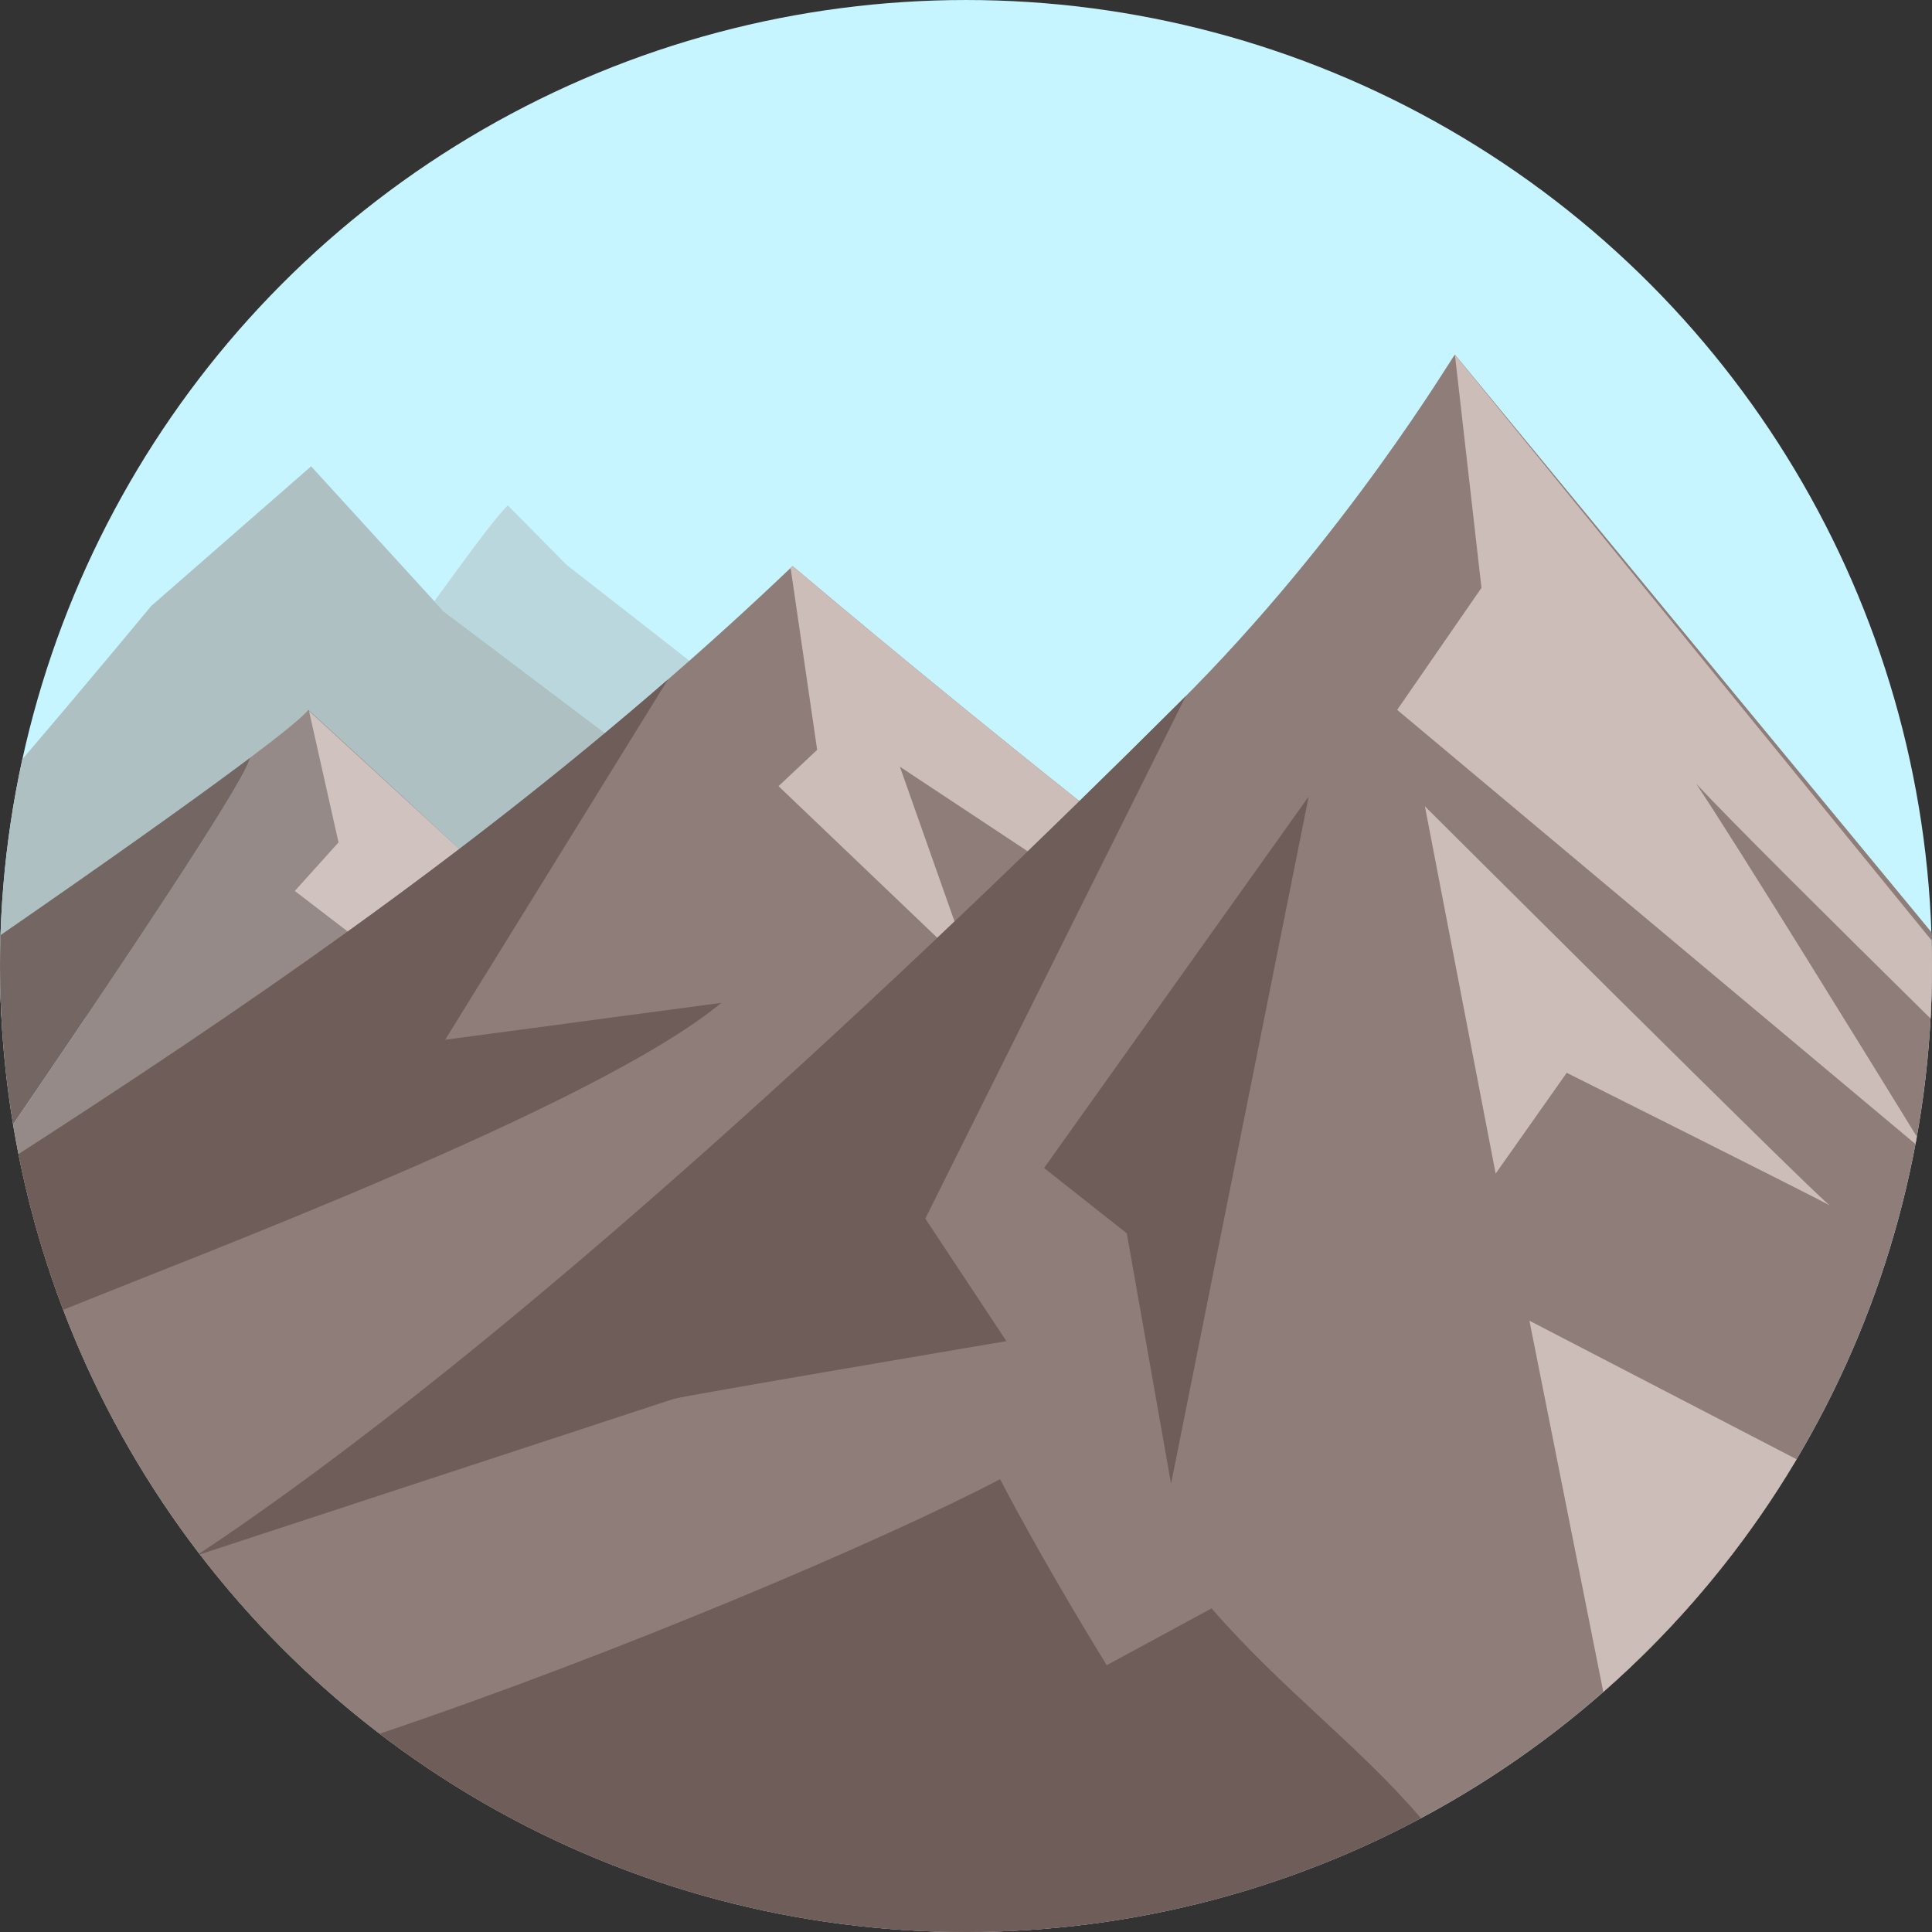
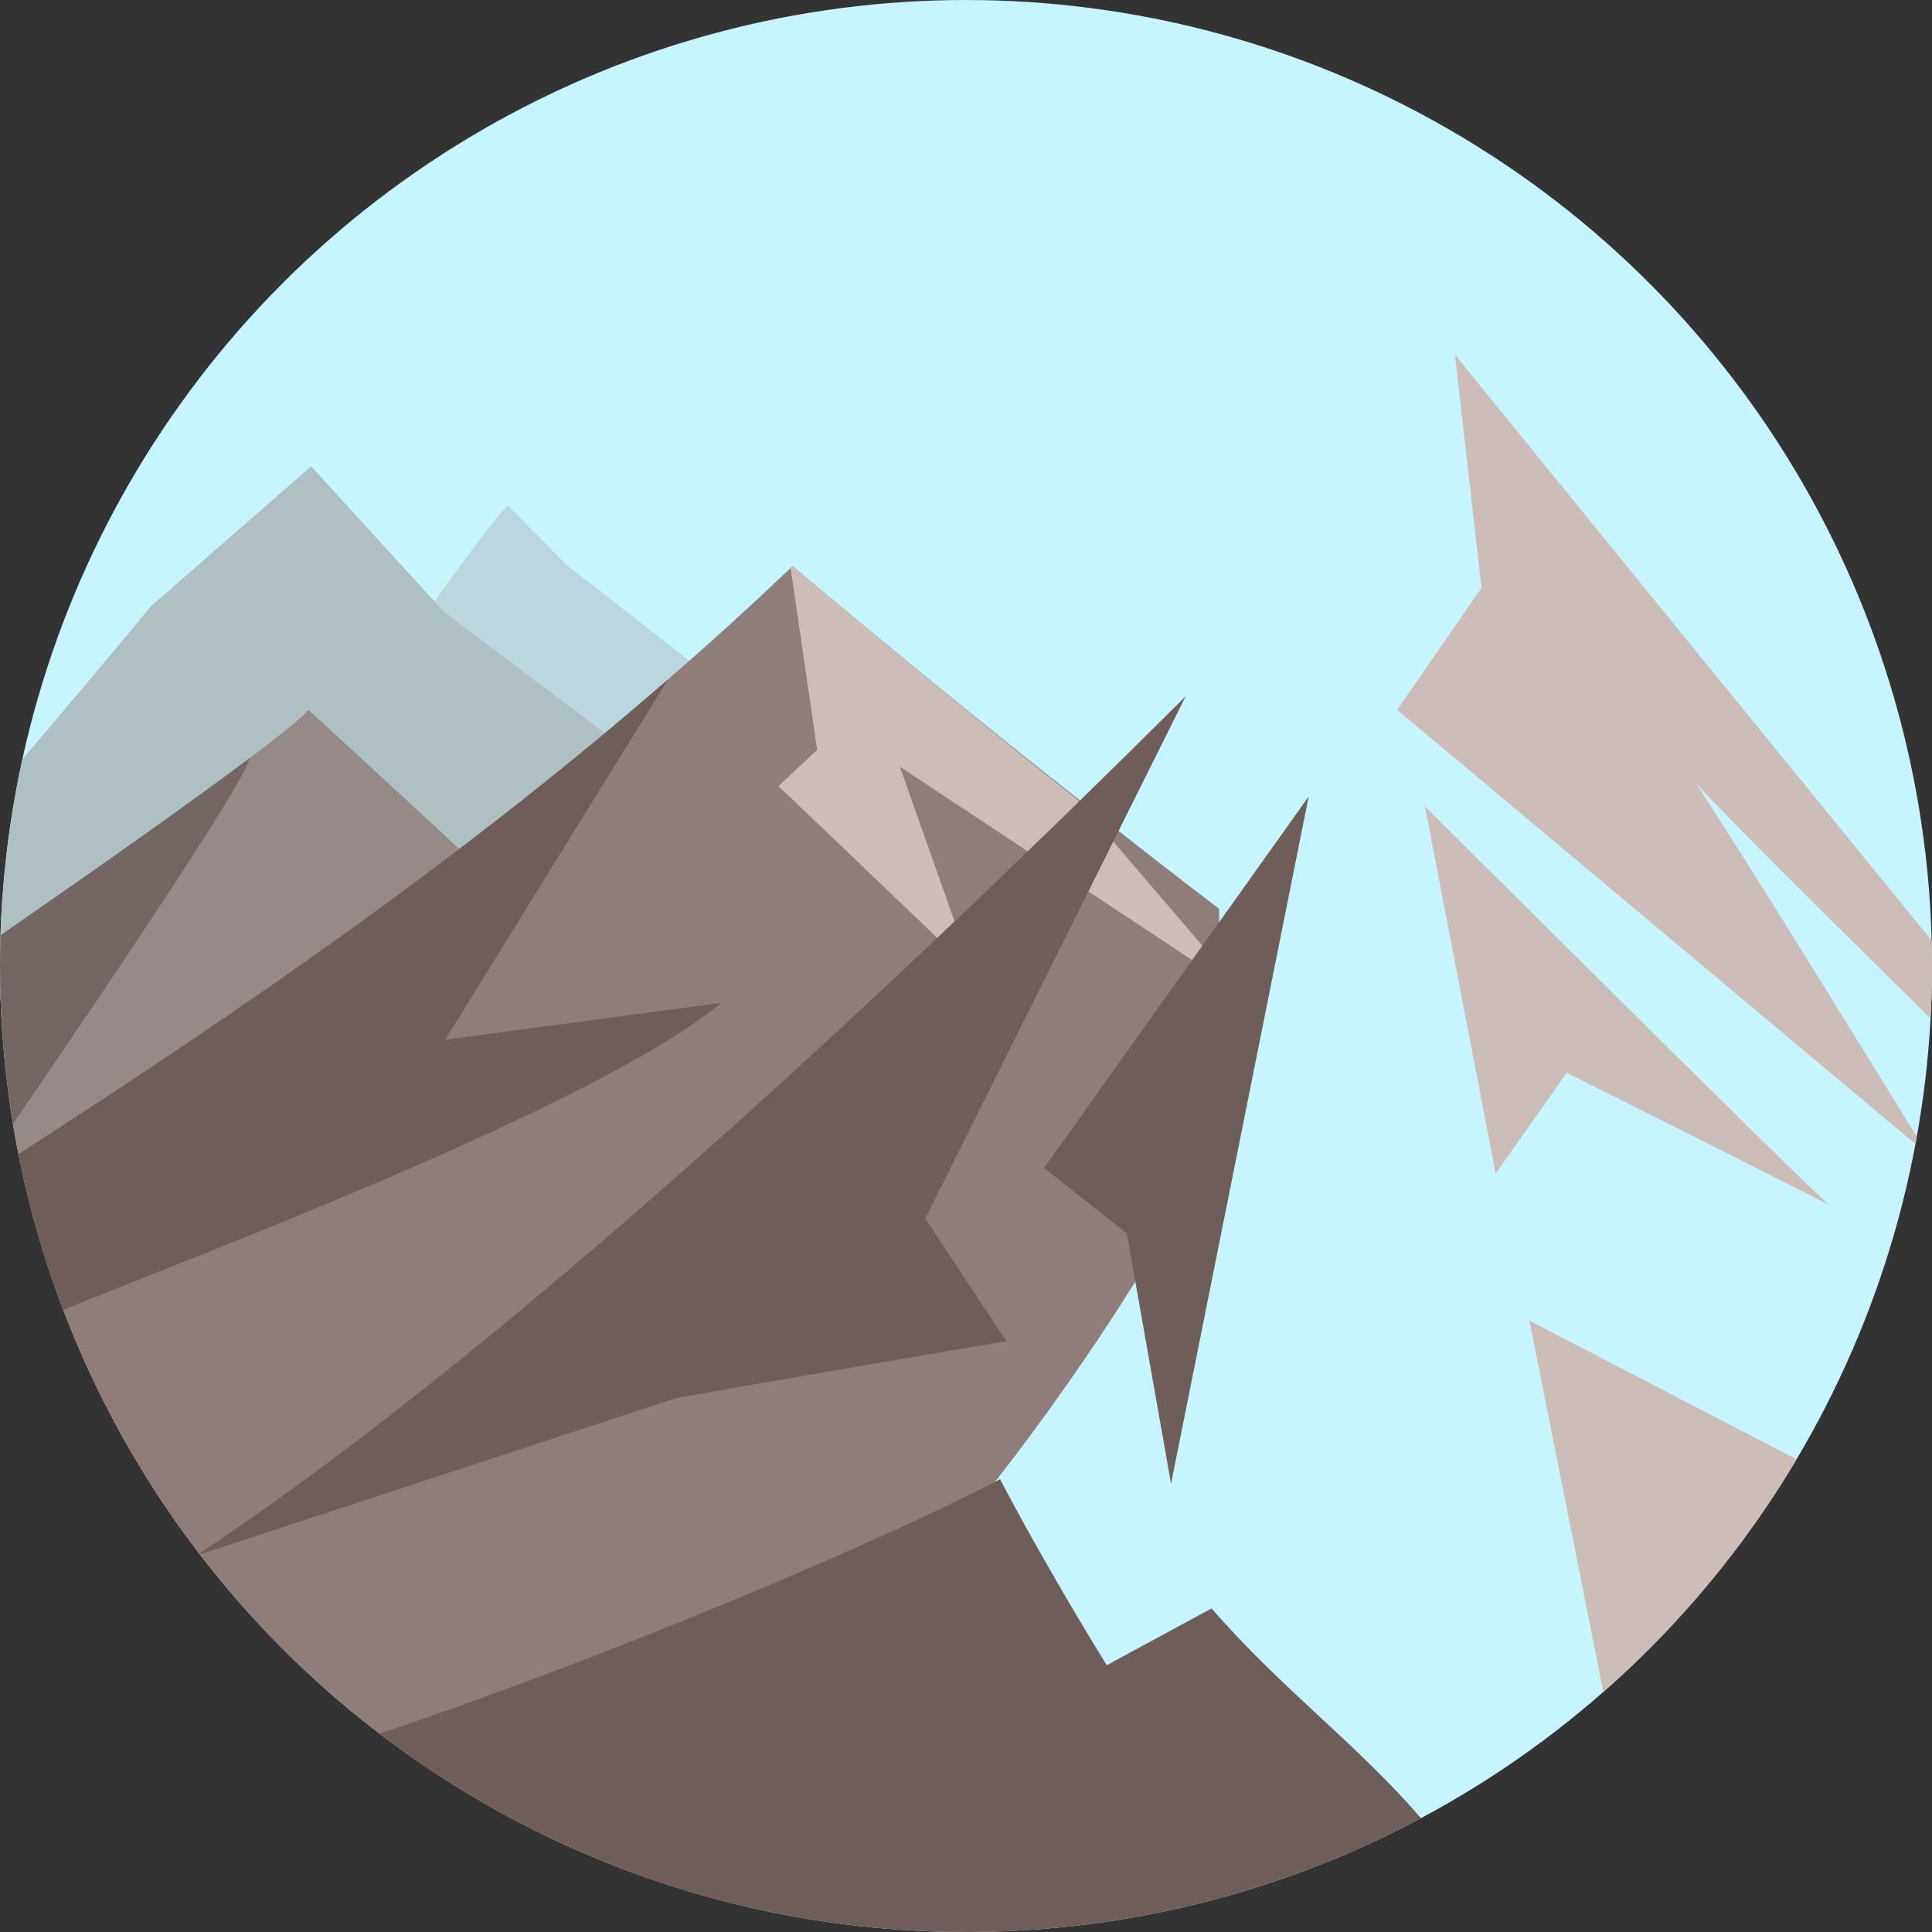
<svg xmlns="http://www.w3.org/2000/svg" xmlns:xlink="http://www.w3.org/1999/xlink" version="1.1" id="mountain" viewBox="0 0 200 200" xml:space="preserve">
  <rect x="0" y="0" width="200" height="200" fill="#333333" stroke="none" />
  <title>mountain</title>
  <g>
    <circle fill="#C6F5FF" cx="100" cy="100.001" r="100" />
    <g>
      <defs>
        <circle id="SVGID_1_" cx="100" cy="100.001" r="100" />
      </defs>
      <clipPath id="SVGID_2_">
        <use xlink:href="#SVGID_1_" overflow="visible" />
      </clipPath>
      <g clip-path="url(#SVGID_2_)">
        <g>
          <path fill="#BAD7DD" d="M73.467,84.105h17.908C72.604,69.326,58.641,58.466,58.641,58.466l-6.076-6.149      c-1.559,1.593-4.18,5.235-7.604,9.923l0.96,1.051C45.92,63.291,57.468,71.946,73.467,84.105z" />
          <path fill="#AFC0C3" d="M101.115,105.25C72.633,83.312,45.92,63.291,45.92,63.291L32.207,48.273      c-0.123,0.111-16.563,14.466-16.563,14.466S9.572,70.104,2.303,78.6C0.799,85.496,0,92.655,0,100.001      c0,1.761,0.047,3.51,0.137,5.248H101.115z" />
          <path fill="#958A87" d="M52.925,92.874c-1.637-1.523-3.225-2.997-4.746-4.408c-9.404-8.718-16.251-14.98-16.251-14.98      c-0.634,0.768-2.809,2.53-6.07,4.981c-0.024,0.311-0.401,1.101-1.053,2.261C21.007,87.49,7.926,106.78,1.347,116.403      c2.645,16.026,9.095,30.769,18.4,43.264c5.268,1.065,10.314,1.664,14.912,1.664c11.87,0,23.547-4.93,32.124-14.225      c0,0-1.803-0.976-1.803-1.781l0.023-0.148c0.211-0.572,6.512-1.113,13.811-1.707c1.944-0.158,3.959-0.32,5.948-0.488      c8.532-0.719,16.594-1.537,16.594-2.583C98.365,135.538,72.25,110.851,52.925,92.874z" />
-           <path fill="#D0C3BF" d="M31.99,73.601l3.054,13.604l-4.525,5.027l13.343,10.23l34.951,41.008      c1.944-0.158,3.959-0.32,5.948-0.488L52.925,92.874c-1.637-1.523-3.225-2.997-4.746-4.408L31.99,73.601L31.99,73.601z" />
          <path fill="#746763" d="M24.804,80.727c0.652-1.16,1.029-1.95,1.053-2.261c-5.919,4.448-15.421,11.168-25.801,18.337      C0.023,97.866,0,98.931,0,100.001c0,5.587,0.466,11.063,1.347,16.401C7.926,106.78,21.007,87.49,24.804,80.727z" />
        </g>
        <g>
-           <path fill="#8E7D78" d="M82.048,58.596l-0.205,0.188v0.011c-4.192,3.993-8.426,7.842-12.7,11.549      c-21.45,18.648-43.904,34.087-67.24,49.139c6.273,31.764,27.587,58.12,56.215,71.344c32.902-10.786,63.943-65.061,63.943-66.054      c0-0.319-0.143-0.827-0.143-1.245c0-0.243,3.43-6.486,3.43-9.993c0-0.795,0.265-1.29,0.713-1.545V94.078      c-4.843-3.684-9.799-7.555-14.563-11.338C95.674,70.166,82.048,58.596,82.048,58.596z" />
+           <path fill="#8E7D78" d="M82.048,58.596l-0.205,0.188v0.011c-4.192,3.993-8.426,7.842-12.7,11.549      c-21.45,18.648-43.904,34.087-67.24,49.139c6.273,31.764,27.587,58.12,56.215,71.344c32.902-10.786,63.943-65.061,63.943-66.054      c0-0.243,3.43-6.486,3.43-9.993c0-0.795,0.265-1.29,0.713-1.545V94.078      c-4.843-3.684-9.799-7.555-14.563-11.338C95.674,70.166,82.048,58.596,82.048,58.596z" />
          <path fill="#CDBDB8" d="M82.048,58.596l-0.205,0.188v0.011l2.748,18.828l-3.998,3.759l20.026,19.127l-7.463-21.139      l32.905,21.775v-1.388l-14.563-17.017l0,0C95.674,70.166,82.048,58.596,82.048,58.596L82.048,58.596z" />
          <path fill="#6E5D58" d="M1.903,119.482c1.097,5.553,2.654,10.938,4.628,16.12c13.091-5.373,55.136-21.014,68.137-31.786      l-28.585,3.819l23.06-37.292C47.693,88.991,25.239,104.43,1.903,119.482z" />
        </g>
        <g>
-           <path fill="#8E7D78" d="M150.61,36.711c-0.306,0.275-11.226,18.782-28.484,35.978c-27.319,27.216-68.702,66.353-101.497,88.136      C38.908,184.641,67.659,200,100.001,200C155.228,200,200,155.227,200,100.001c0-1.176-0.027-2.346-0.068-3.512      c-11.413-13.797-26.796-32.445-48.854-59.217C150.916,37.085,150.763,36.898,150.61,36.711z" />
          <path fill="#CDBDB8" d="M153.361,60.854l-8.727,12.631l53.663,44.955c0.047-0.252,0.099-0.502,0.144-0.755      c-4.152-6.748-18.825-30.554-22.86-36.559c3.542,3.799,13.866,14.059,24.271,24.315c0.097-1.802,0.148-3.614,0.148-5.439      c0-0.883-0.013-1.764-0.035-2.642c-23.653-28.995-49.355-60.649-49.355-60.649L153.361,60.854z" />
          <path fill="#6E5D58" d="M122.749,72.064c-0.207,0.208-0.414,0.416-0.623,0.624C94.727,99.983,53.18,139.278,20.341,161.024      L69.75,144.81c0.763-0.276,34.432-5.976,34.432-5.976l-8.396-12.684L122.749,72.064L122.749,72.064z" />
          <polygon fill="#6E5D58" points="135.475,82.455 108.083,120.912 116.647,127.675 121.227,153.594 135.475,82.455     " />
          <path fill="#CDBDB8" d="M189.403,124.773c0.04,0.031,0.067,0.05,0.081,0.055c0.008,0.003,0.012,0.004,0.014,0.004      C189.505,124.832,189.473,124.811,189.403,124.773L189.403,124.773z M147.505,83.468l7.324,38.021l7.359-10.433      c0,0,25.449,12.742,27.214,13.717C187.236,123.072,147.505,83.468,147.505,83.468L147.505,83.468z" />
          <path fill="#6E5D58" d="M114.567,172.381c-7.068-11.488-11.038-19.254-11.038-19.254c-11.783,6.189-39.536,18.042-64.224,26.344      C56.137,192.345,77.174,200,100.001,200c17.03,0,33.064-4.263,47.101-11.771c-6.467-7.563-14.378-13.318-21.681-21.728      L114.567,172.381z" />
          <path fill="#CDBDB8" d="M185.989,151.066l-27.663-14.347l7.646,38.425C173.836,168.235,180.605,160.112,185.989,151.066z" />
        </g>
      </g>
    </g>
  </g>
</svg>